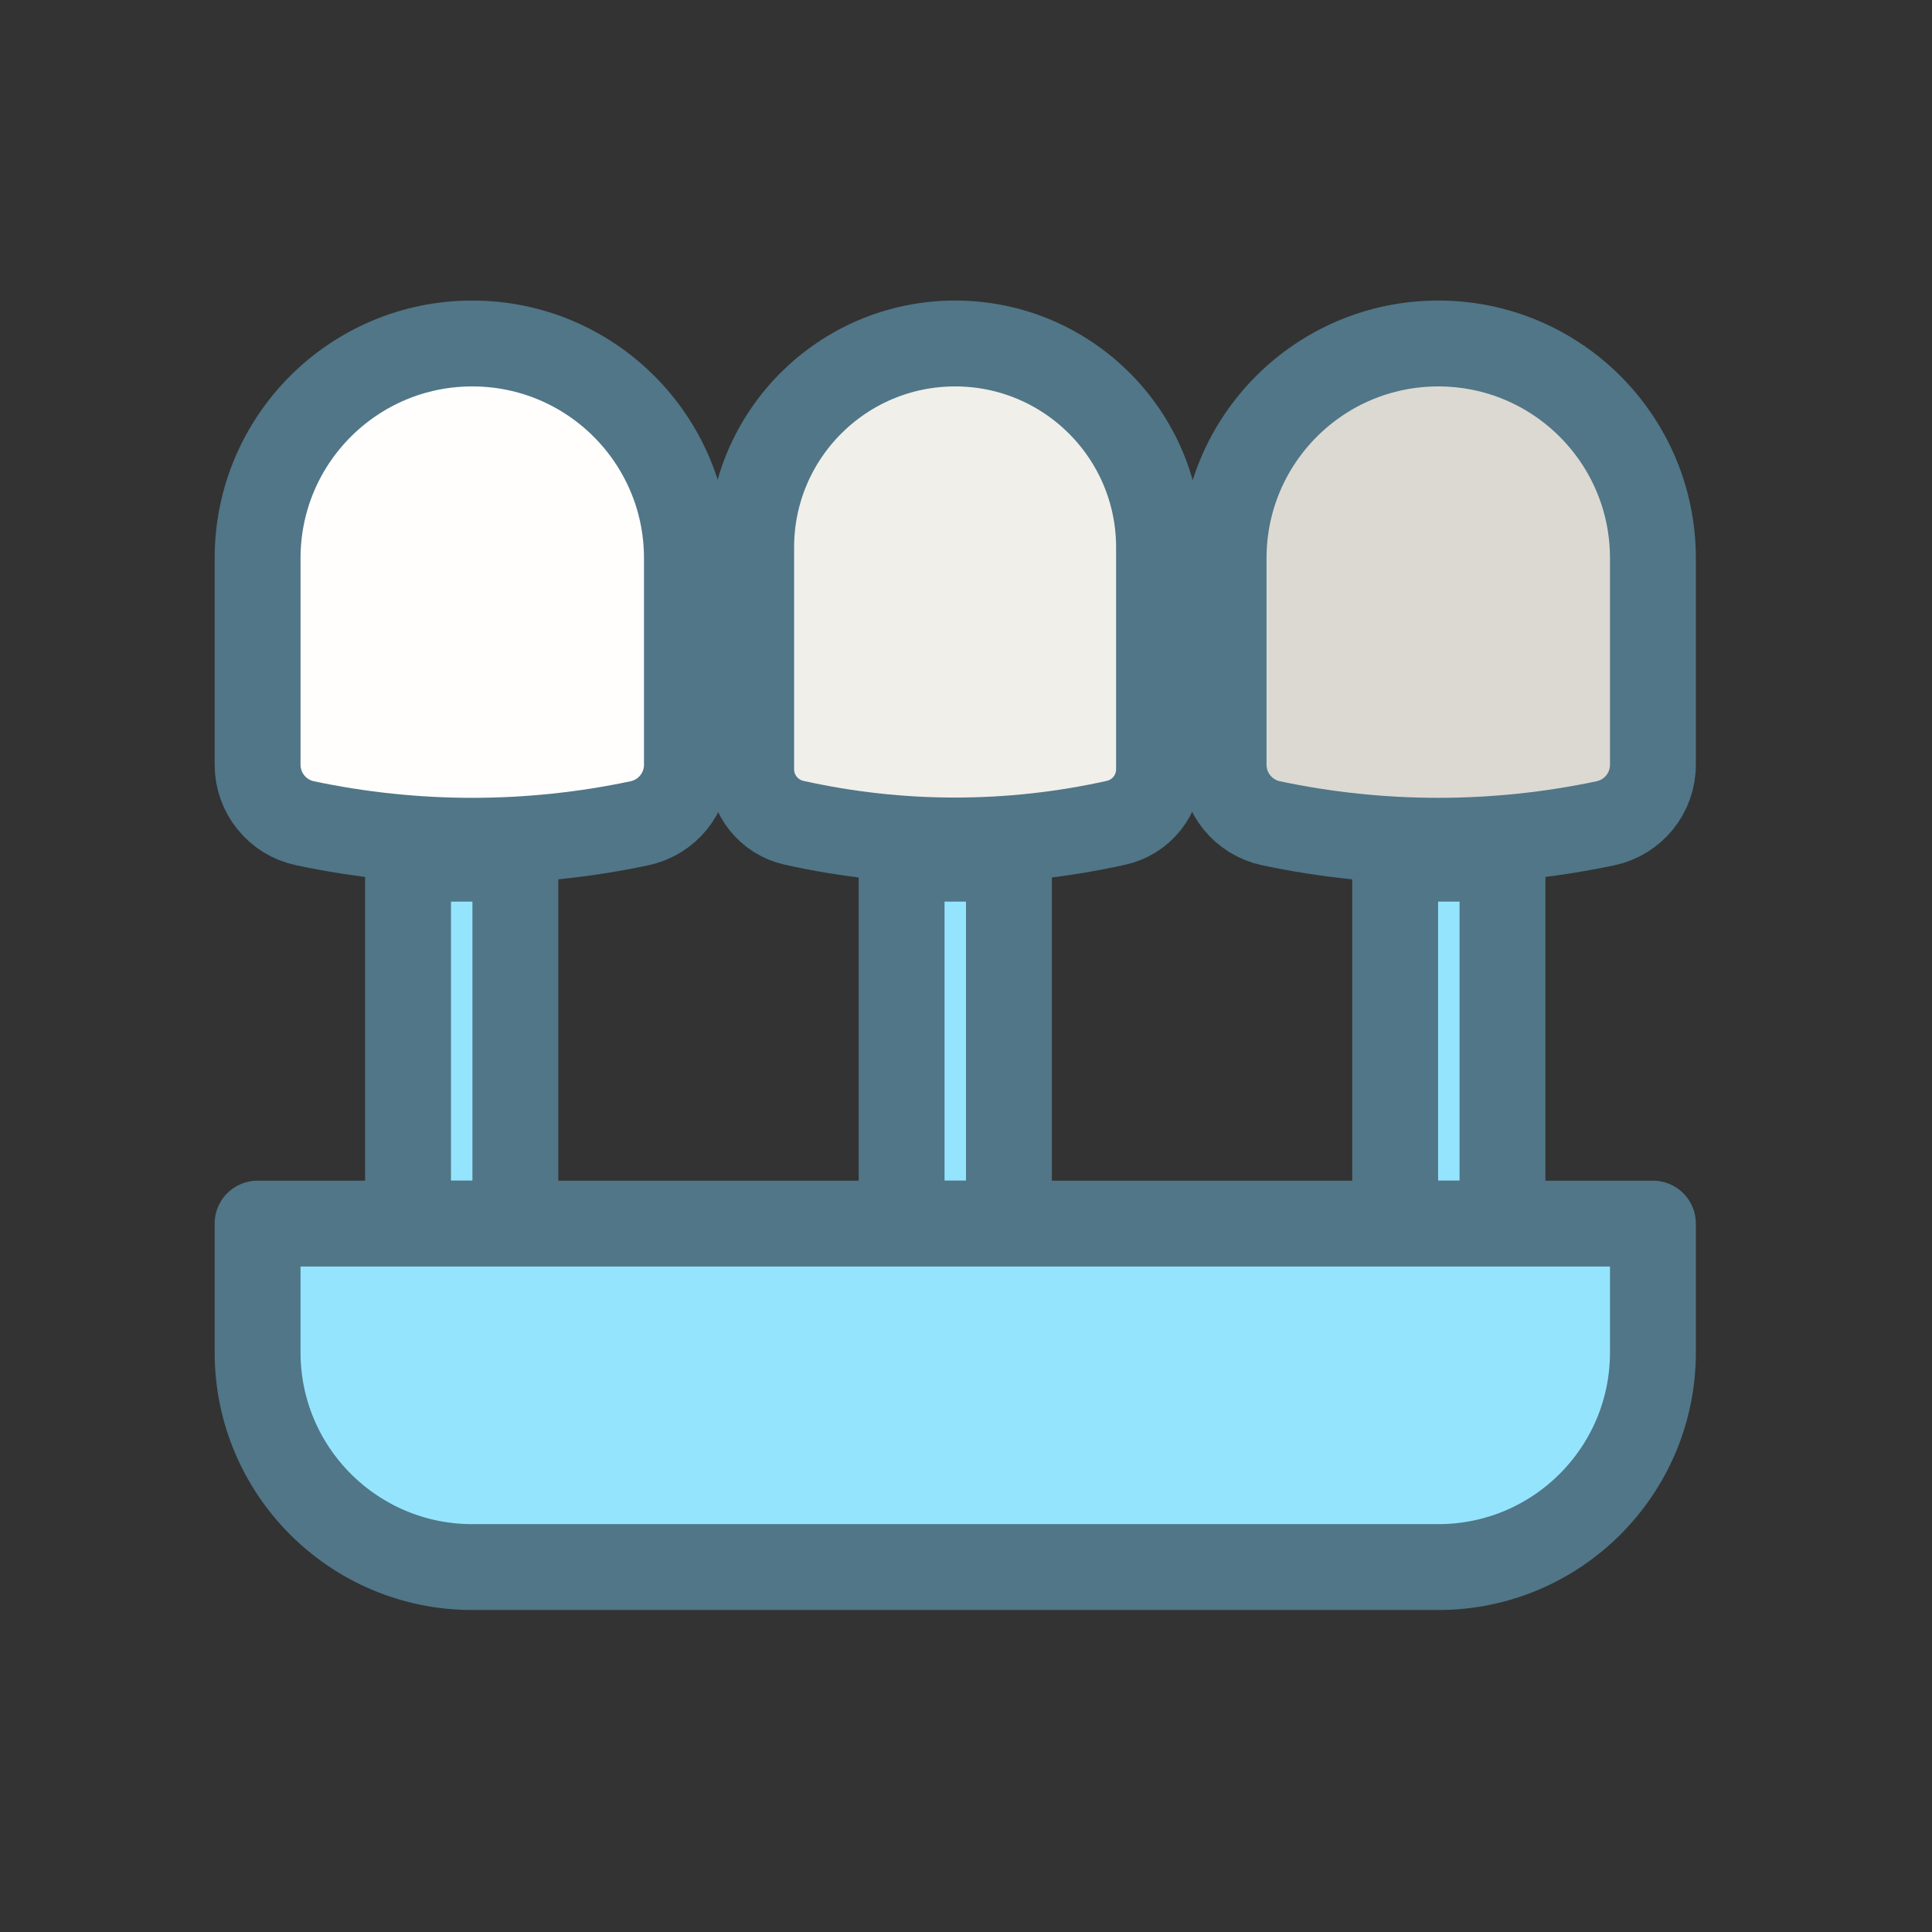
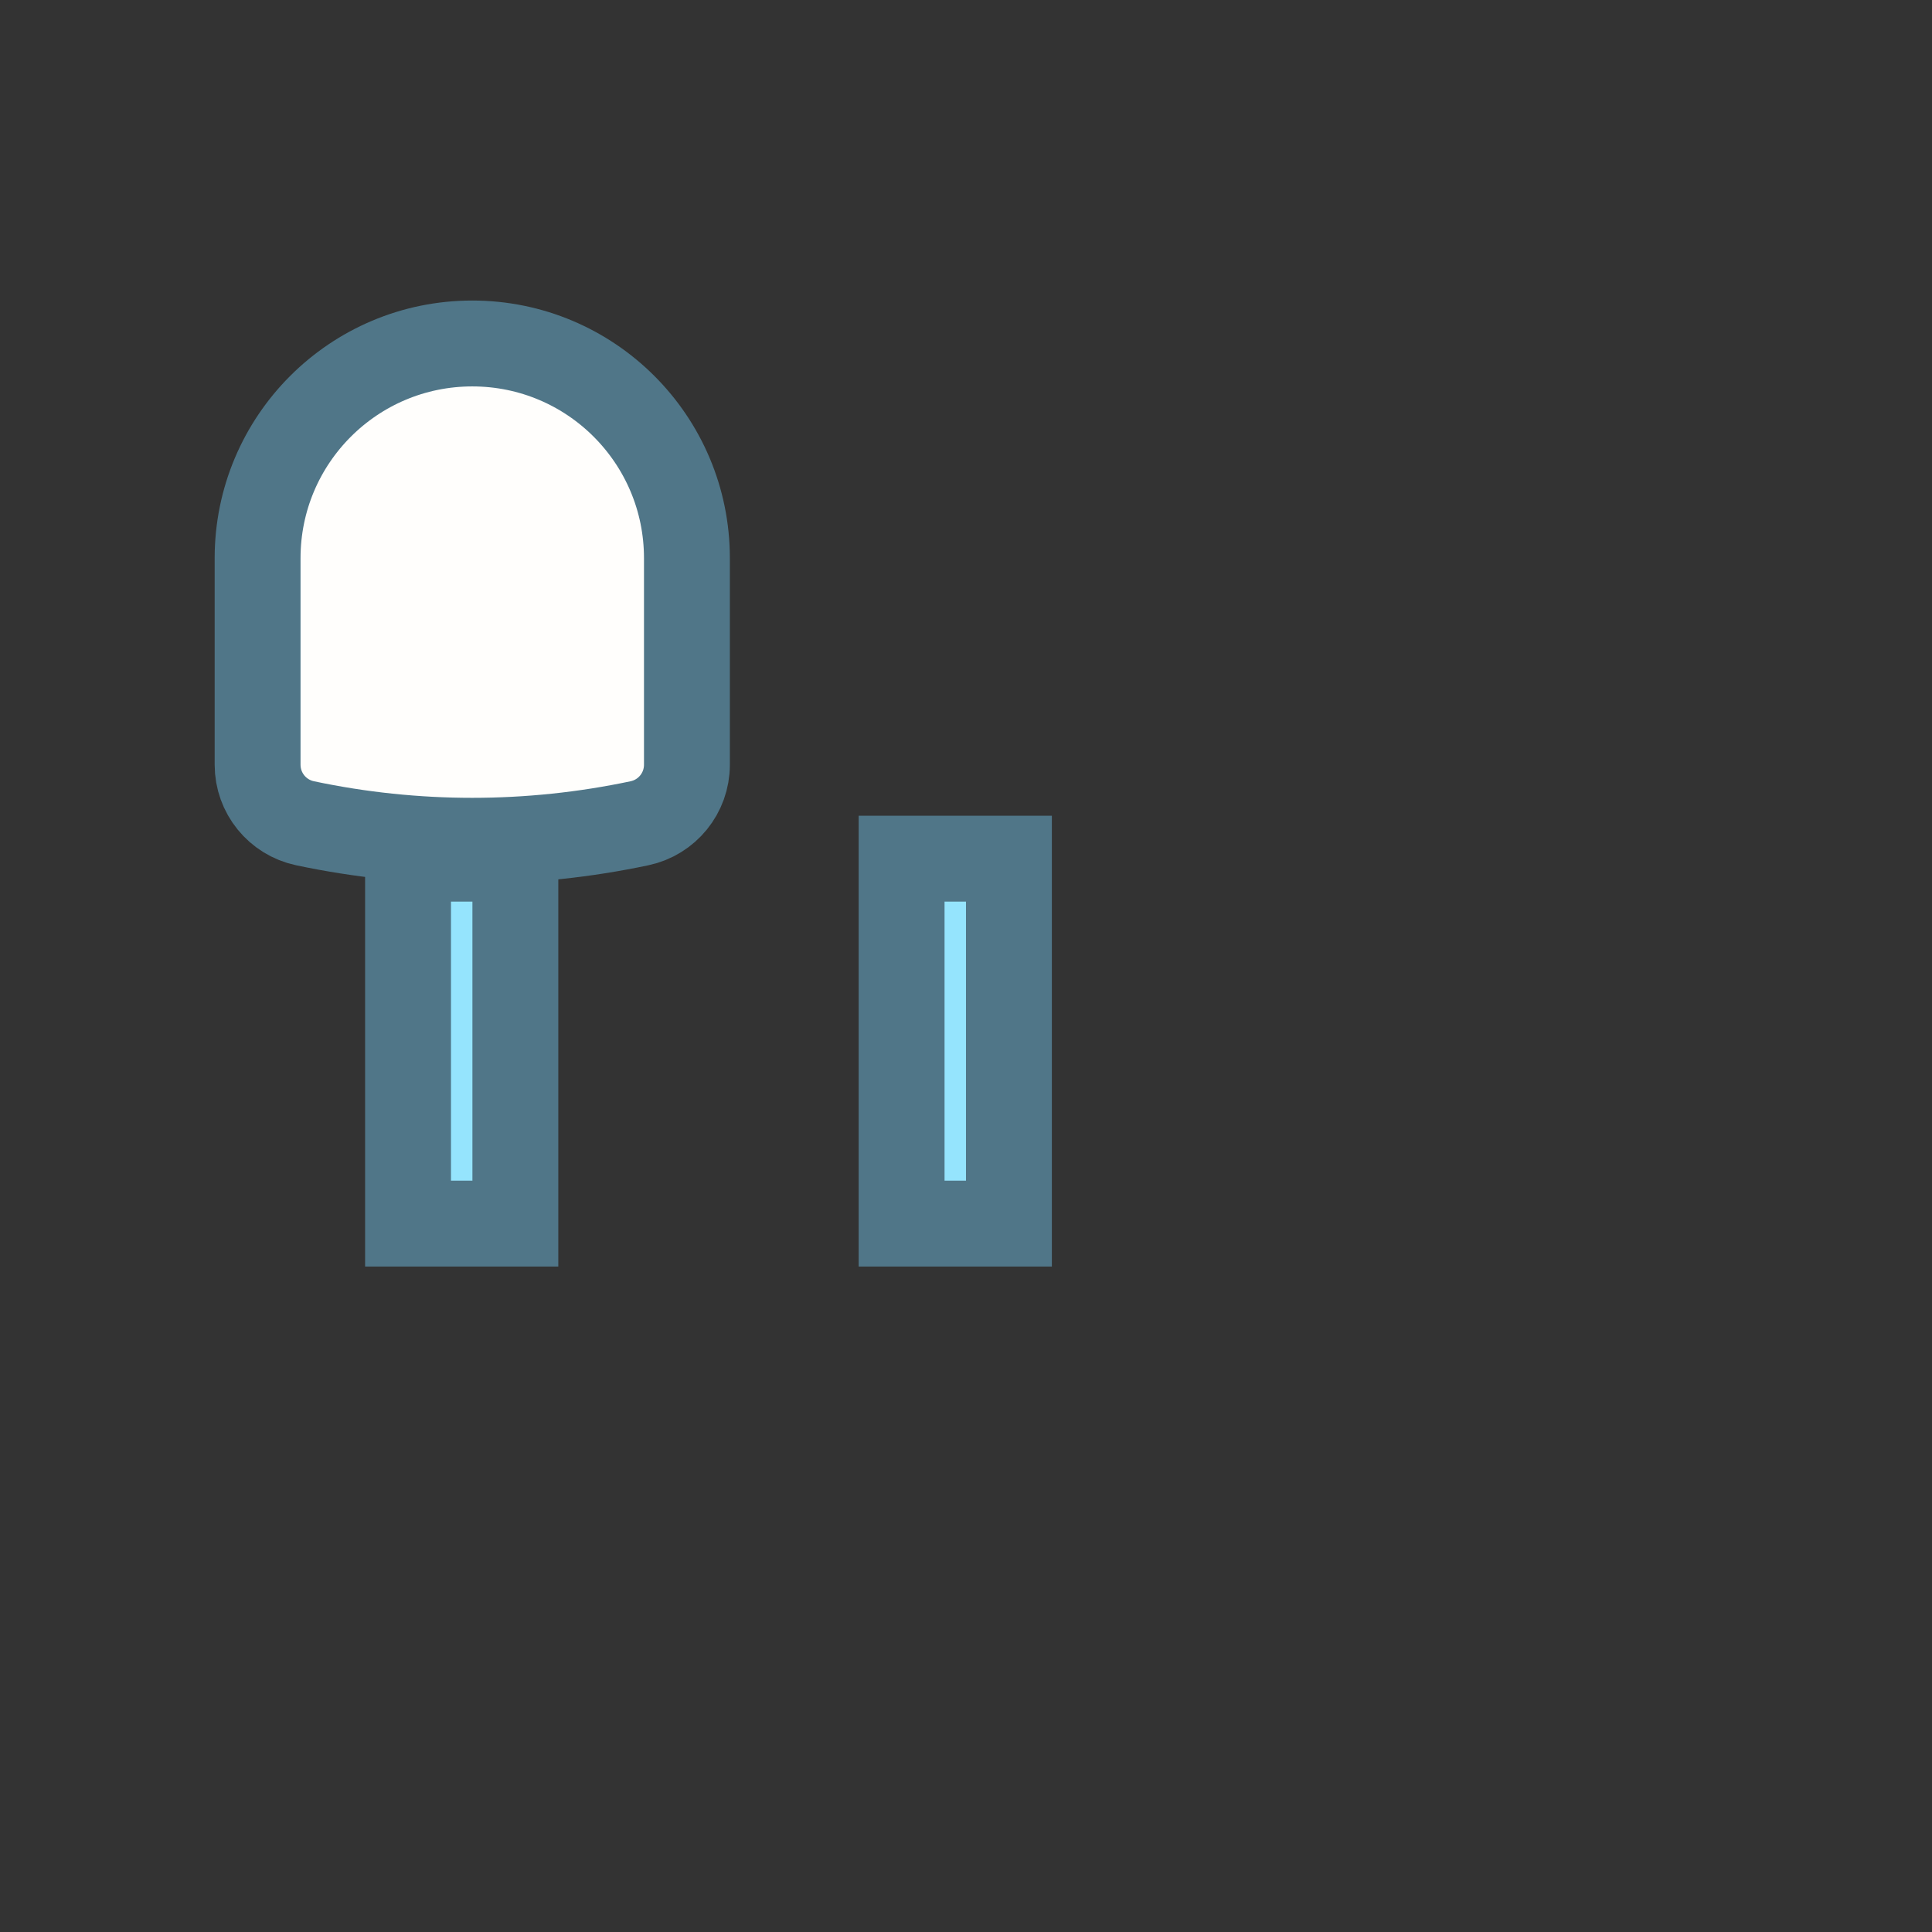
<svg xmlns="http://www.w3.org/2000/svg" width="60" height="60" viewBox="0 0 60 60" fill="none">
  <rect x="0" y="0" width="60" height="60" fill="#333333" stroke="none" />
  <path d="M8 17.334C8 13.652 10.985 10.667 14.667 10.667C18.349 10.667 21.333 13.652 21.333 17.334V23.75C21.333 24.628 20.719 25.385 19.861 25.567C16.436 26.292 12.897 26.292 9.472 25.567C8.614 25.385 8 24.628 8 23.75V17.334Z" fill="#FFFEFC" stroke="#507688" stroke-width="2.667" stroke-linejoin="round" />
-   <path d="M23.328 17C23.328 13.502 26.164 10.667 29.662 10.667C33.159 10.667 35.995 13.502 35.995 17V23.89C35.995 24.688 35.441 25.379 34.663 25.552C31.369 26.286 27.954 26.286 24.66 25.552C23.882 25.379 23.328 24.688 23.328 23.89V17Z" fill="#F1EFE9" stroke="#507688" stroke-width="2.667" stroke-linejoin="round" />
-   <path d="M38 17.334C38 13.652 40.985 10.667 44.667 10.667C48.349 10.667 51.333 13.652 51.333 17.334V23.75C51.333 24.628 50.719 25.385 49.861 25.567C46.436 26.292 42.897 26.292 39.472 25.567C38.614 25.385 38 24.628 38 23.75V17.334Z" fill="#DCD9D2" stroke="#507688" stroke-width="2.667" stroke-linejoin="round" />
  <rect x="12.672" y="26.667" width="3.333" height="11.333" fill="#95E4FD" stroke="#507688" stroke-width="2.667" />
  <rect x="28" y="26.667" width="3.333" height="11.333" fill="#95E4FD" stroke="#507688" stroke-width="2.667" />
-   <rect x="43.328" y="26.667" width="3.333" height="11.333" fill="#95E4FD" stroke="#507688" stroke-width="2.667" />
-   <path d="M8 38H51.333V42C51.333 45.682 48.349 48.667 44.667 48.667H14.667C10.985 48.667 8 45.682 8 42V38Z" fill="#95E4FD" stroke="#507688" stroke-width="2.667" stroke-linejoin="round" />
</svg>